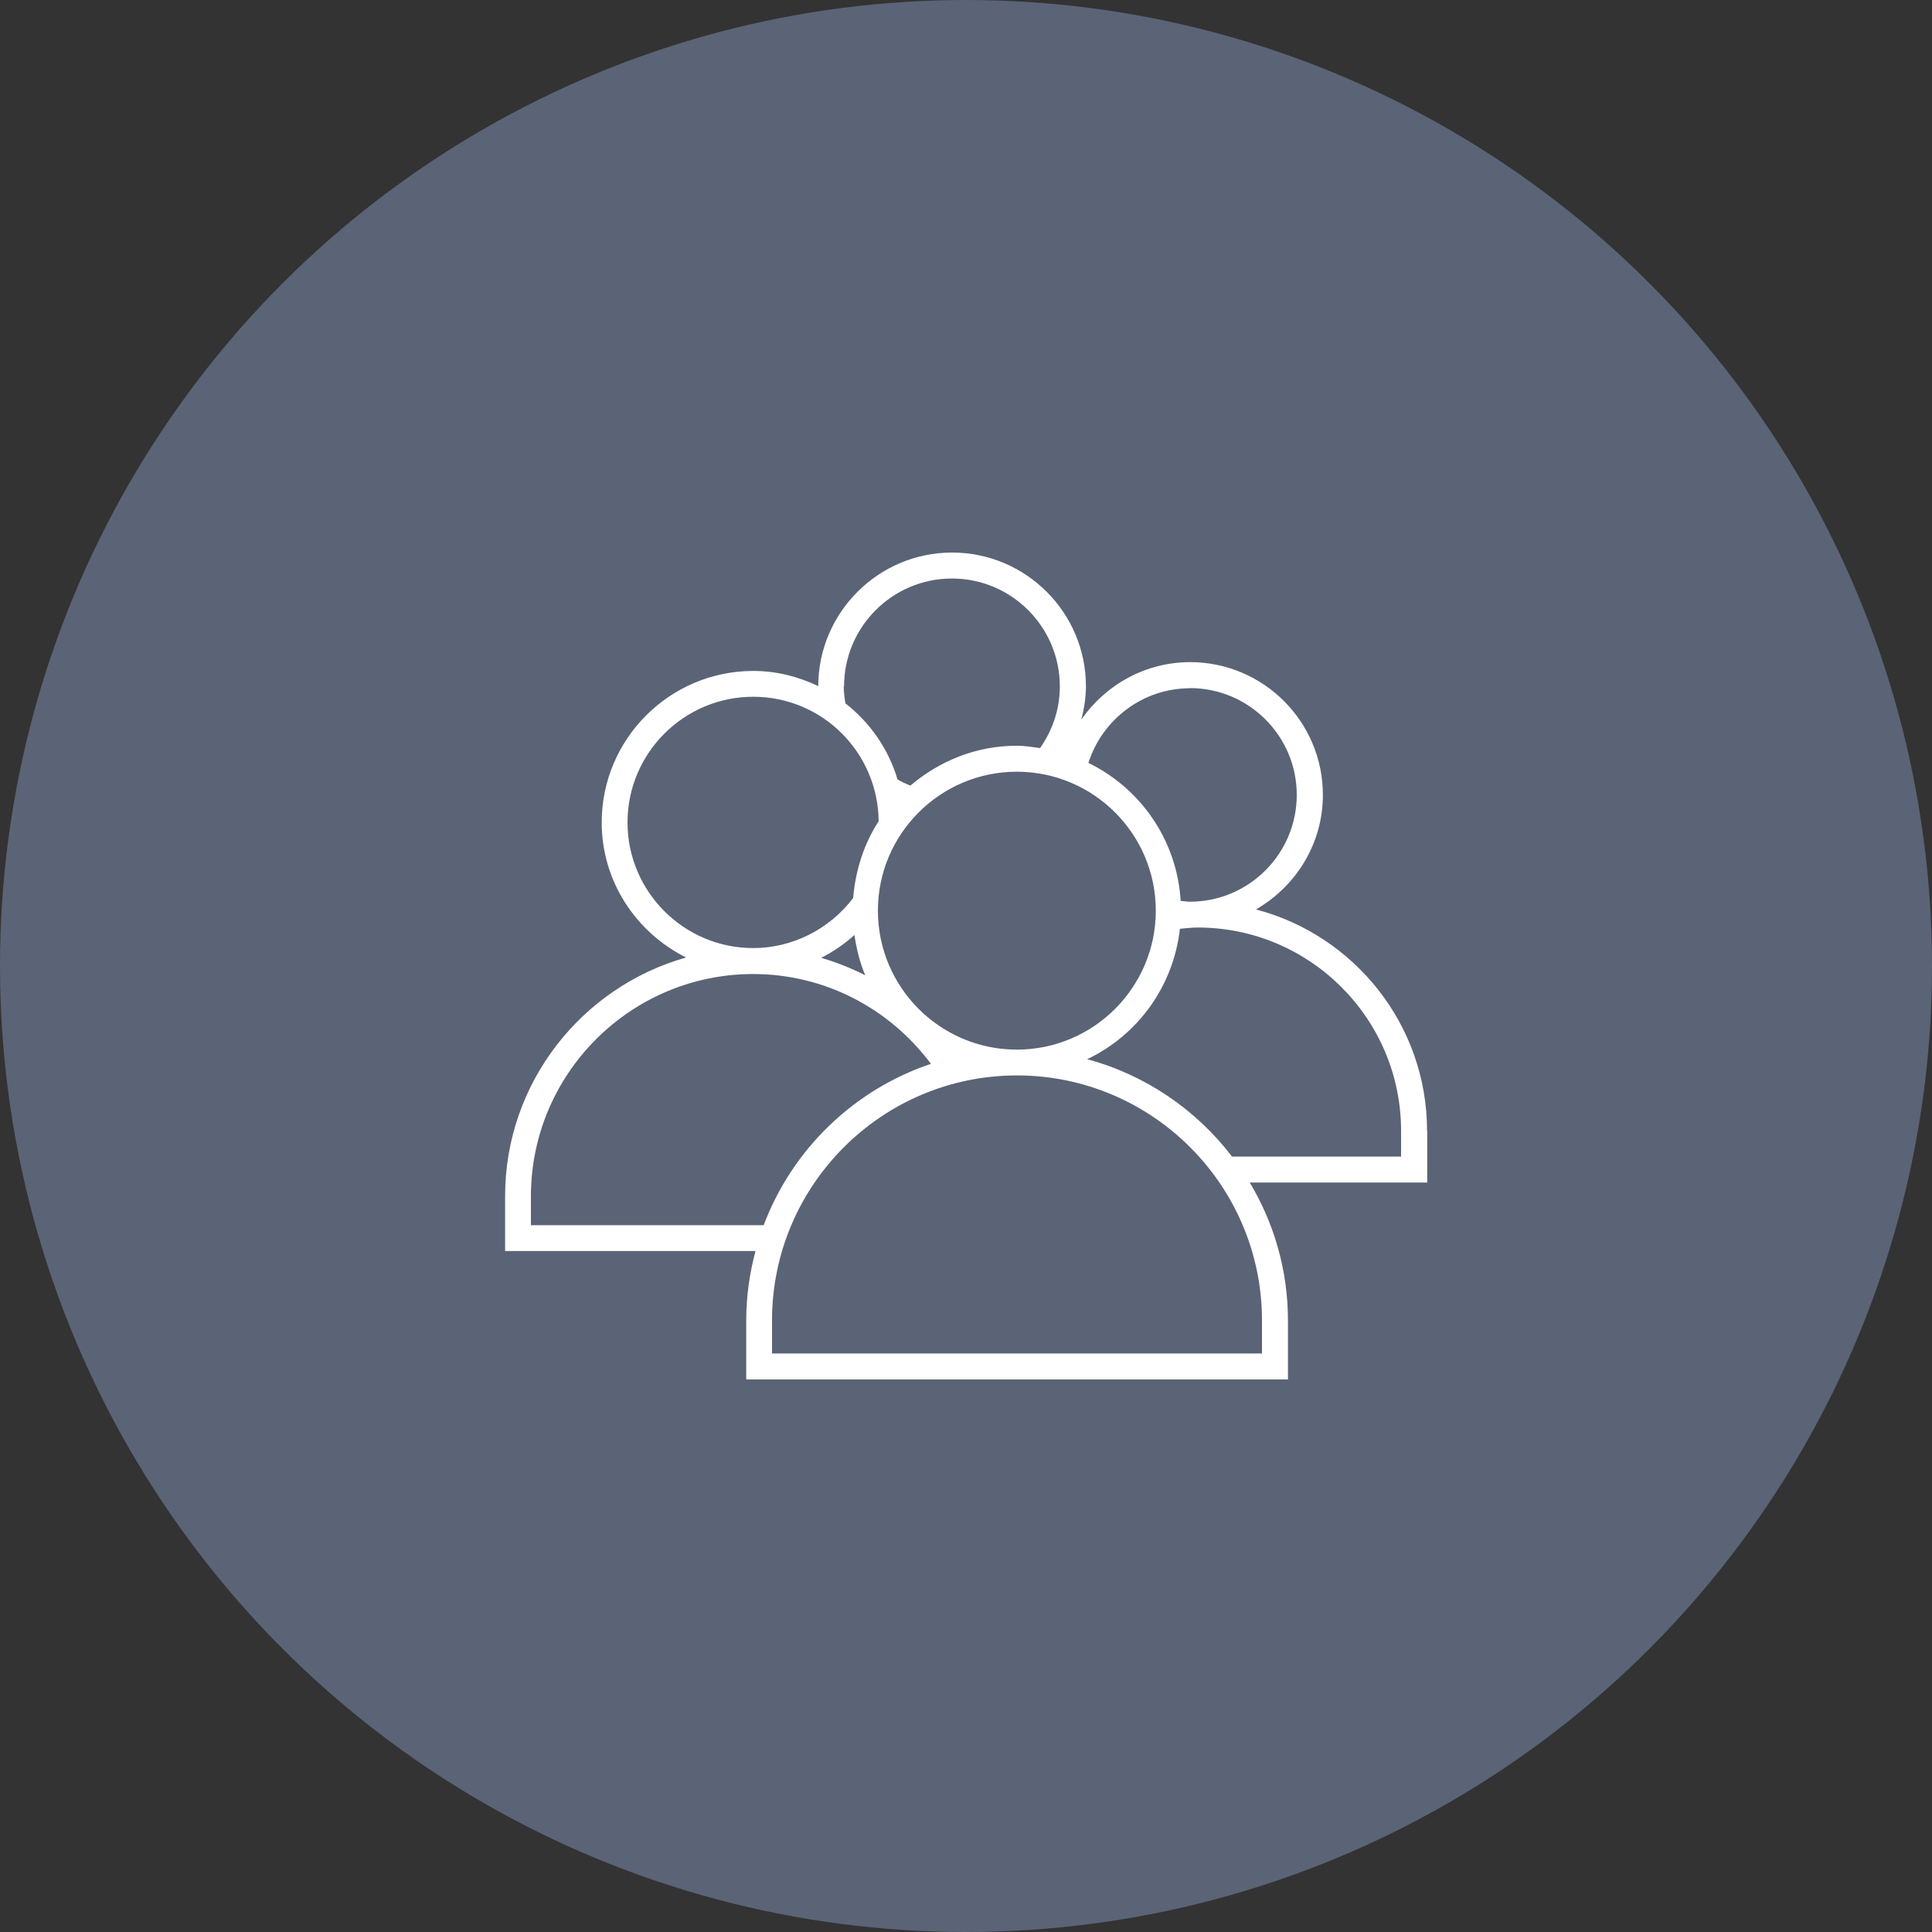
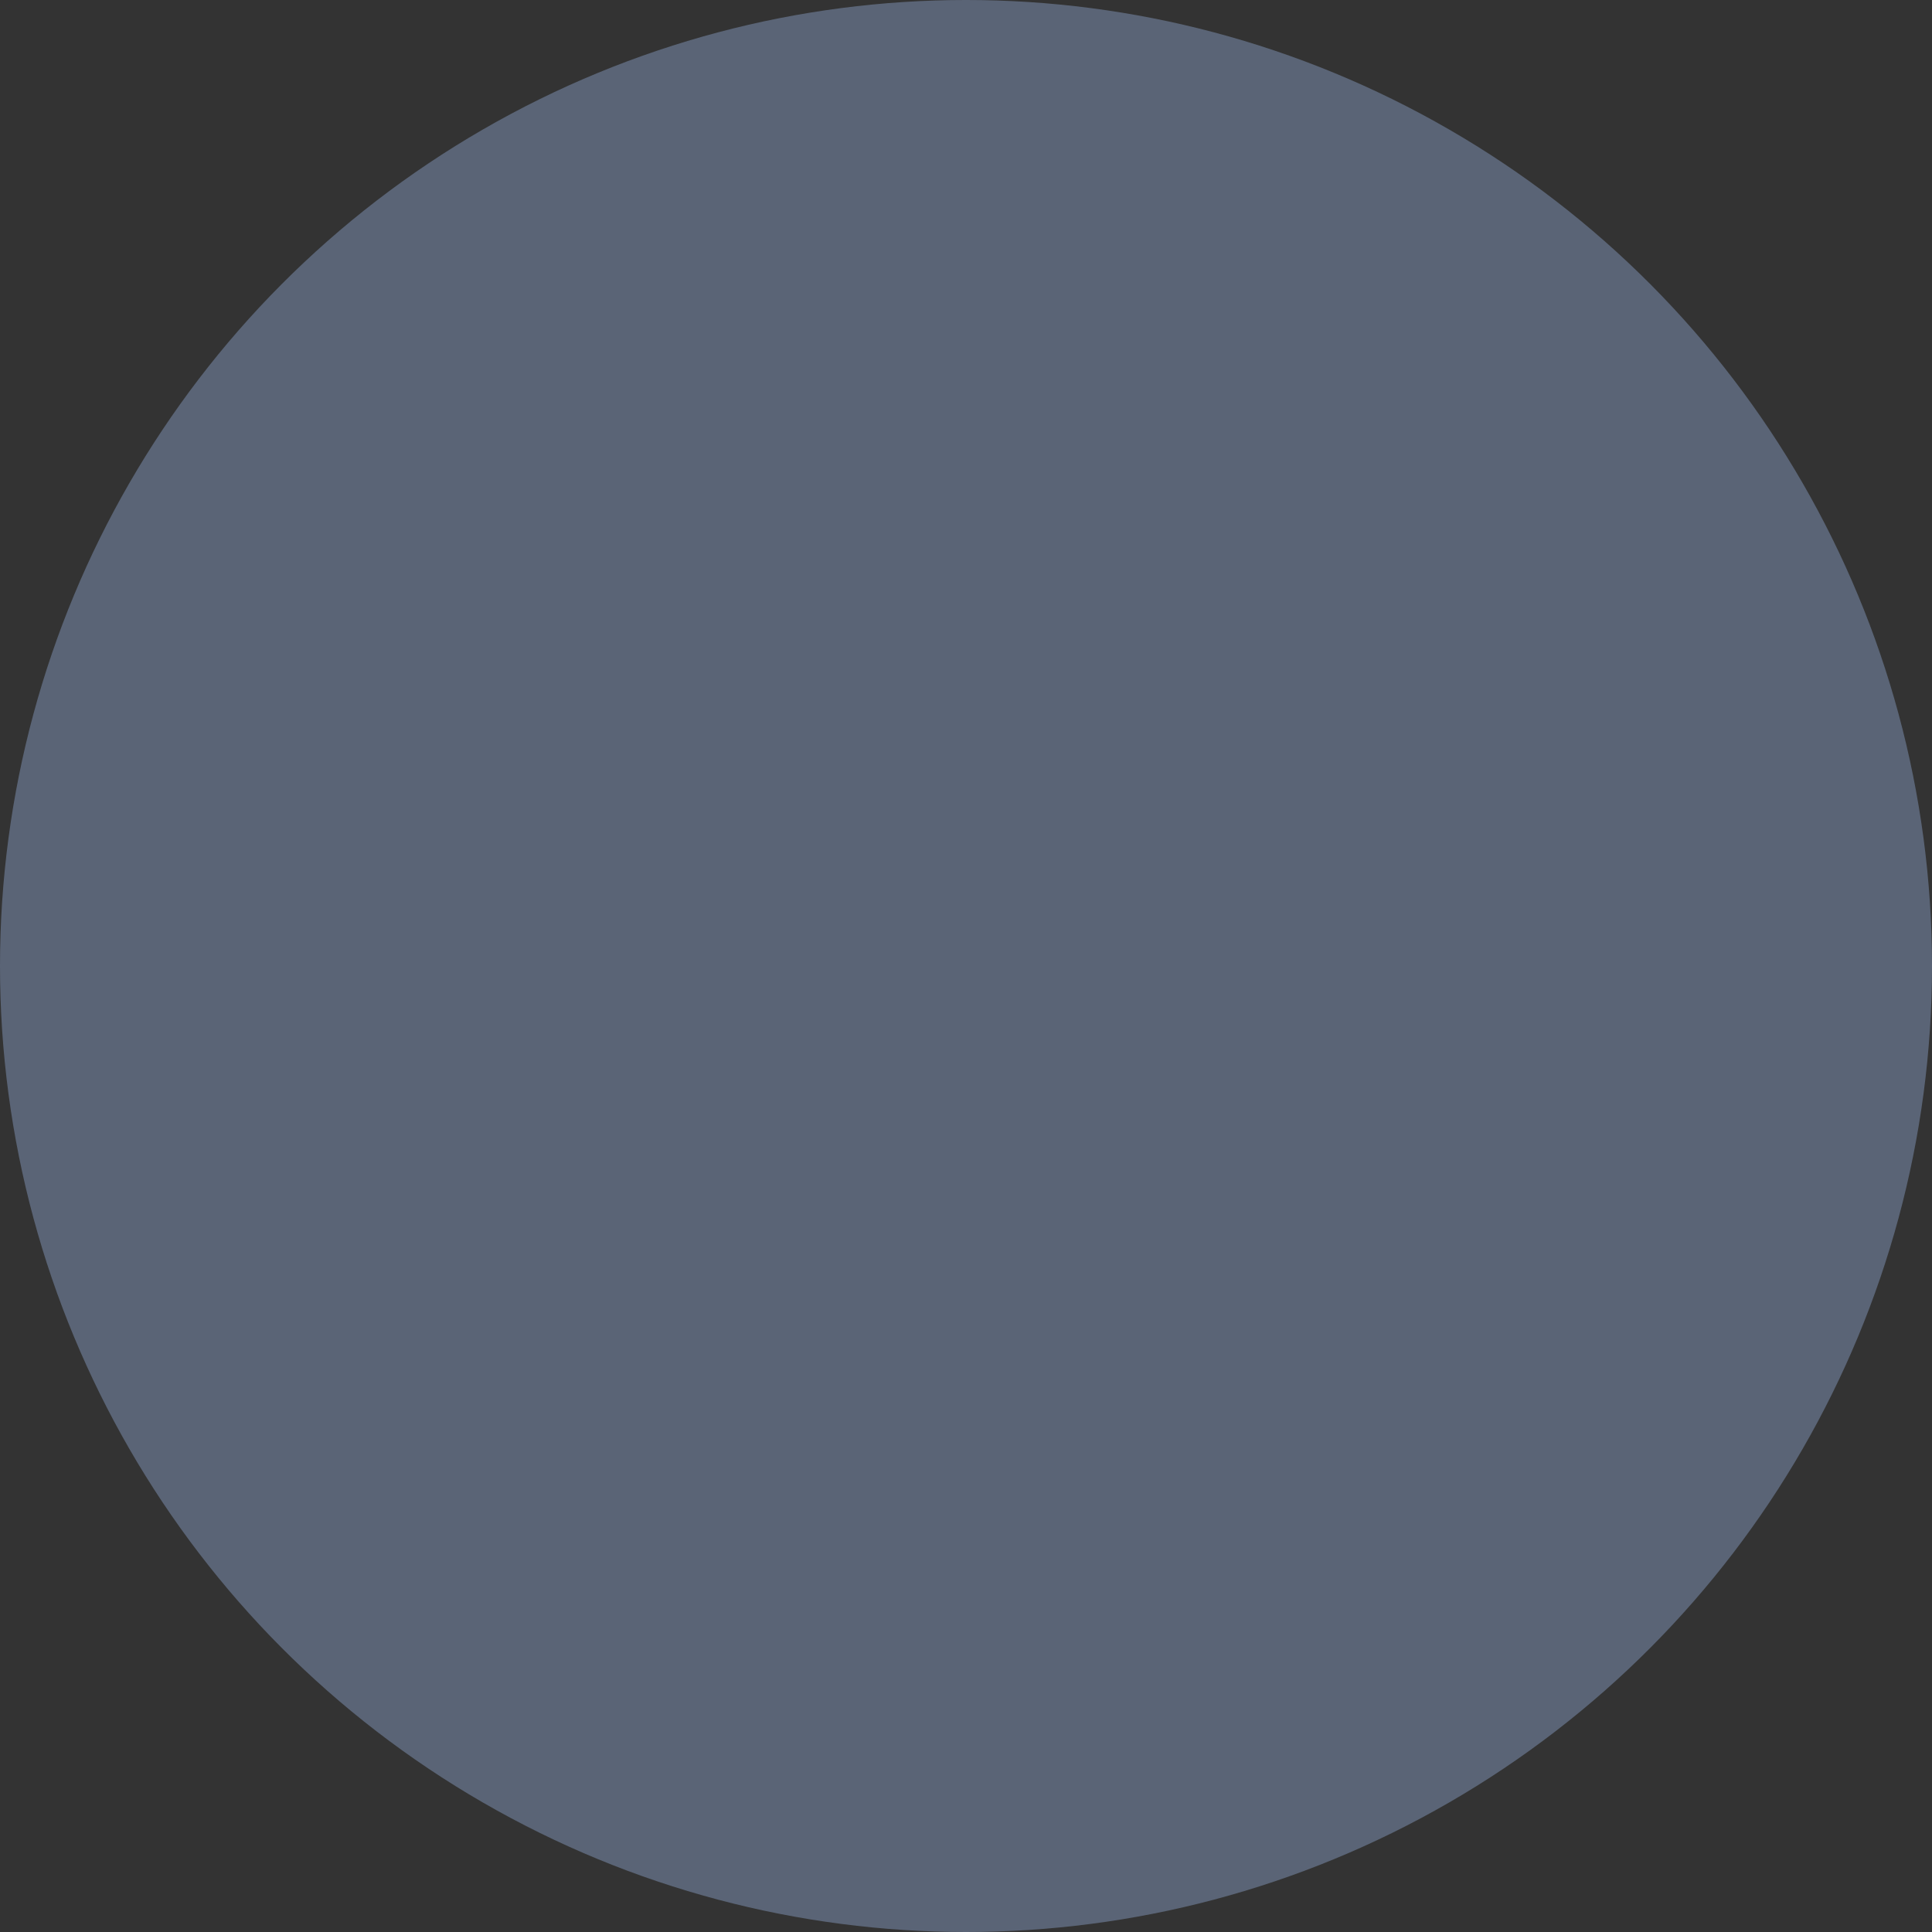
<svg xmlns="http://www.w3.org/2000/svg" id="Layer_2" data-name="Layer 2" viewBox="0 0 125 125">
  <rect x="0" y="0" width="125" height="125" fill="#333333" stroke="none" />
  <defs>
    <style>
      .cls-1 {
        fill: #5a6476;
      }

      .cls-1, .cls-2 {
        stroke-width: 0px;
      }

      .cls-2 {
        fill: #fff;
      }
    </style>
  </defs>
  <g id="Layer_1-2" data-name="Layer 1">
    <g>
      <g id="Ellipse_3" data-name="Ellipse 3">
        <circle class="cls-1" cx="62.5" cy="62.5" r="62.5" />
      </g>
-       <path class="cls-2" d="M92.33,73.17c0-6.88-4.71-12.66-11.07-14.33,2.57-1.48,4.33-4.23,4.33-7.41,0-4.74-3.85-8.59-8.59-8.59-2.88,0-5.47,1.46-7.04,3.72.18-.7.3-1.41.3-2.15,0-4.78-3.89-8.66-8.66-8.66s-8.65,3.88-8.66,8.64c-1.28-.61-2.69-.98-4.2-.98-5.41,0-9.81,4.4-9.81,9.8,0,3.84,2.24,7.13,5.46,8.74-6.74,1.9-11.71,8.1-11.71,15.44v3.55h16.2c-.38,1.43-.6,2.93-.6,4.49v3.82h35.05v-3.82c0-3.26-.91-6.31-2.47-8.92h11.48v-3.34ZM76.99,44.52c3.81,0,6.91,3.1,6.91,6.91s-3.1,6.91-6.91,6.91c-.2,0-.4-.04-.6-.05-.24-3.94-2.6-7.29-5.97-8.93.9-2.83,3.54-4.83,6.57-4.83ZM55.28,60.49c.14.91.35,1.79.7,2.61-.91-.46-1.86-.84-2.85-1.13.78-.39,1.5-.89,2.16-1.48ZM56.8,58.92c0-4.96,4.03-8.99,8.99-8.99s8.99,4.03,8.99,8.99-4.03,8.99-8.99,8.99-8.99-4.03-8.99-8.99ZM54.61,44.41c0-3.85,3.13-6.98,6.98-6.98s6.98,3.13,6.98,6.98c0,1.45-.45,2.81-1.28,3.99-.5-.07-.99-.15-1.51-.15-2.63,0-5.01.99-6.88,2.58-.28-.12-.56-.24-.83-.4-.59-1.98-1.78-3.68-3.37-4.92-.06-.36-.11-.72-.11-1.09ZM40.6,53.21c0-4.48,3.65-8.13,8.13-8.13s8.07,3.6,8.12,8.05c-.94,1.45-1.5,3.15-1.65,4.97-1.53,2.02-3.93,3.24-6.47,3.24-4.48,0-8.13-3.65-8.13-8.13ZM34.35,79.27v-1.87c0-7.93,6.45-14.38,14.38-14.38,4.57,0,8.78,2.17,11.5,5.81-4.99,1.68-8.97,5.53-10.82,10.44h-15.05ZM81.64,87.57h-31.69v-2.14c0-8.74,7.11-15.85,15.85-15.85s15.85,7.11,15.85,15.85v2.14ZM90.65,74.83h-10.94c-2.31-3.03-5.59-5.28-9.37-6.3,3.26-1.55,5.58-4.7,6-8.44.38-.03.76-.08,1.15-.08,7.26,0,13.16,5.9,13.16,13.16v1.66Z" />
    </g>
  </g>
</svg>